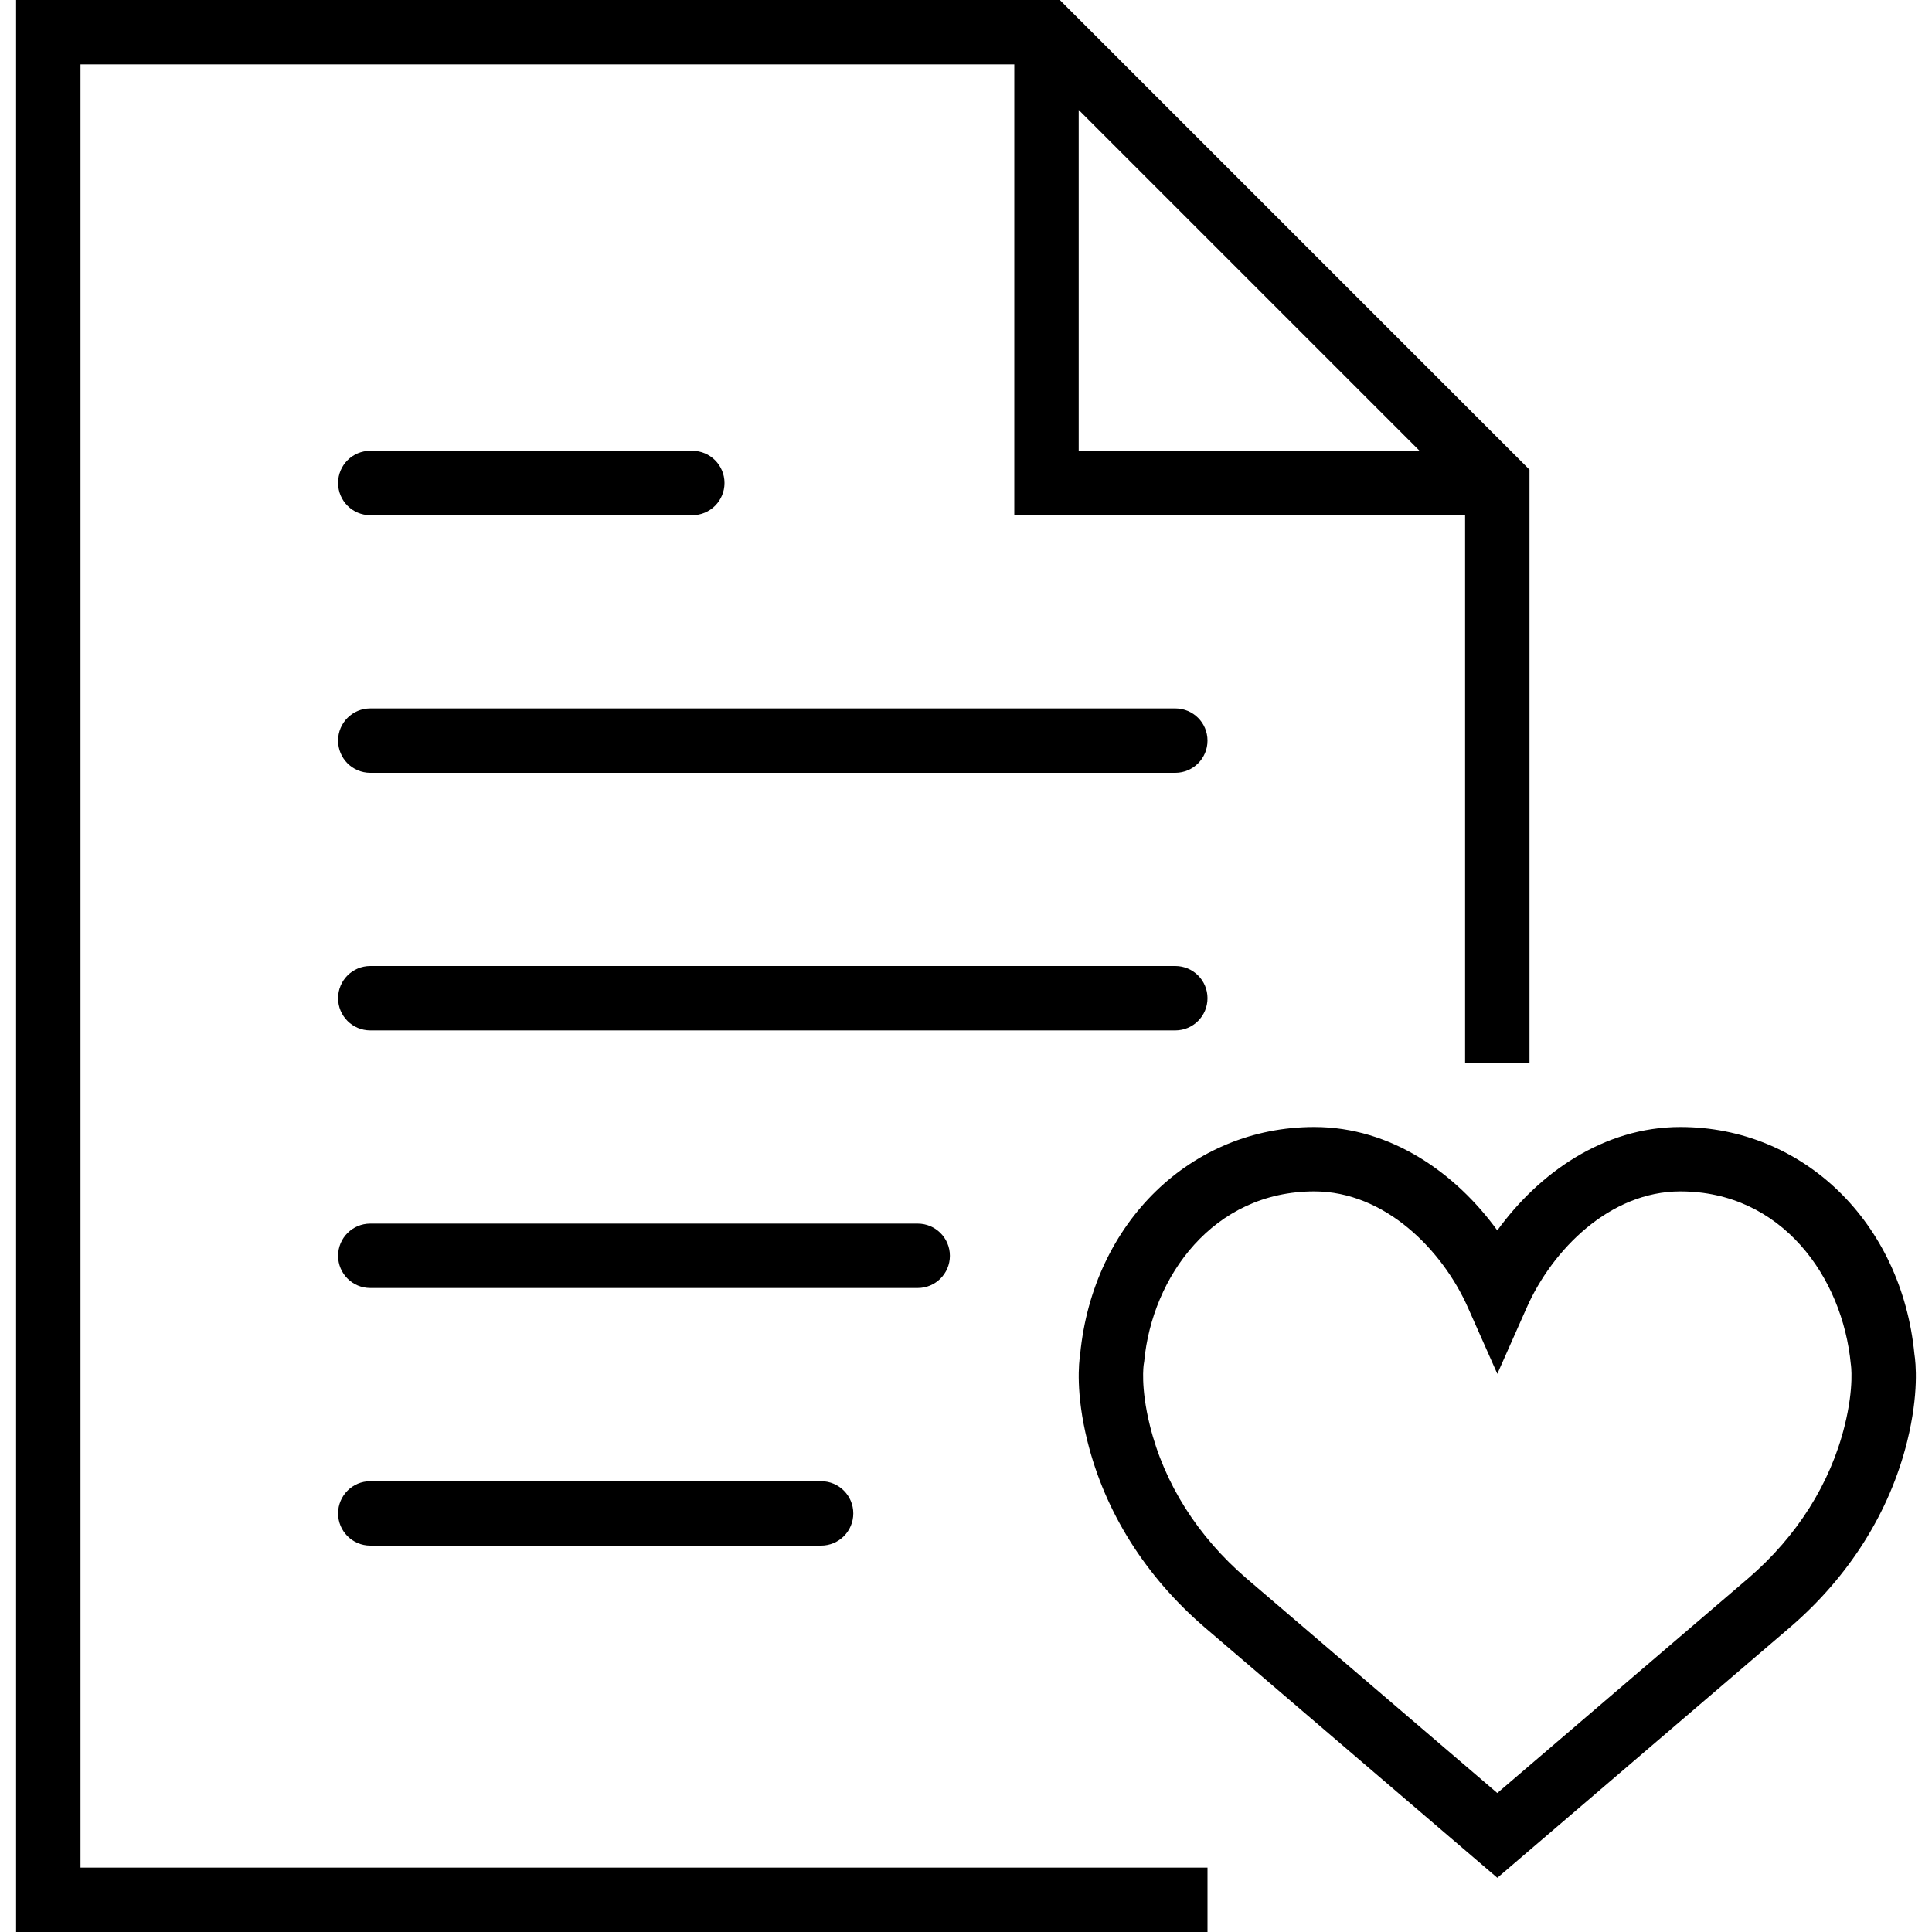
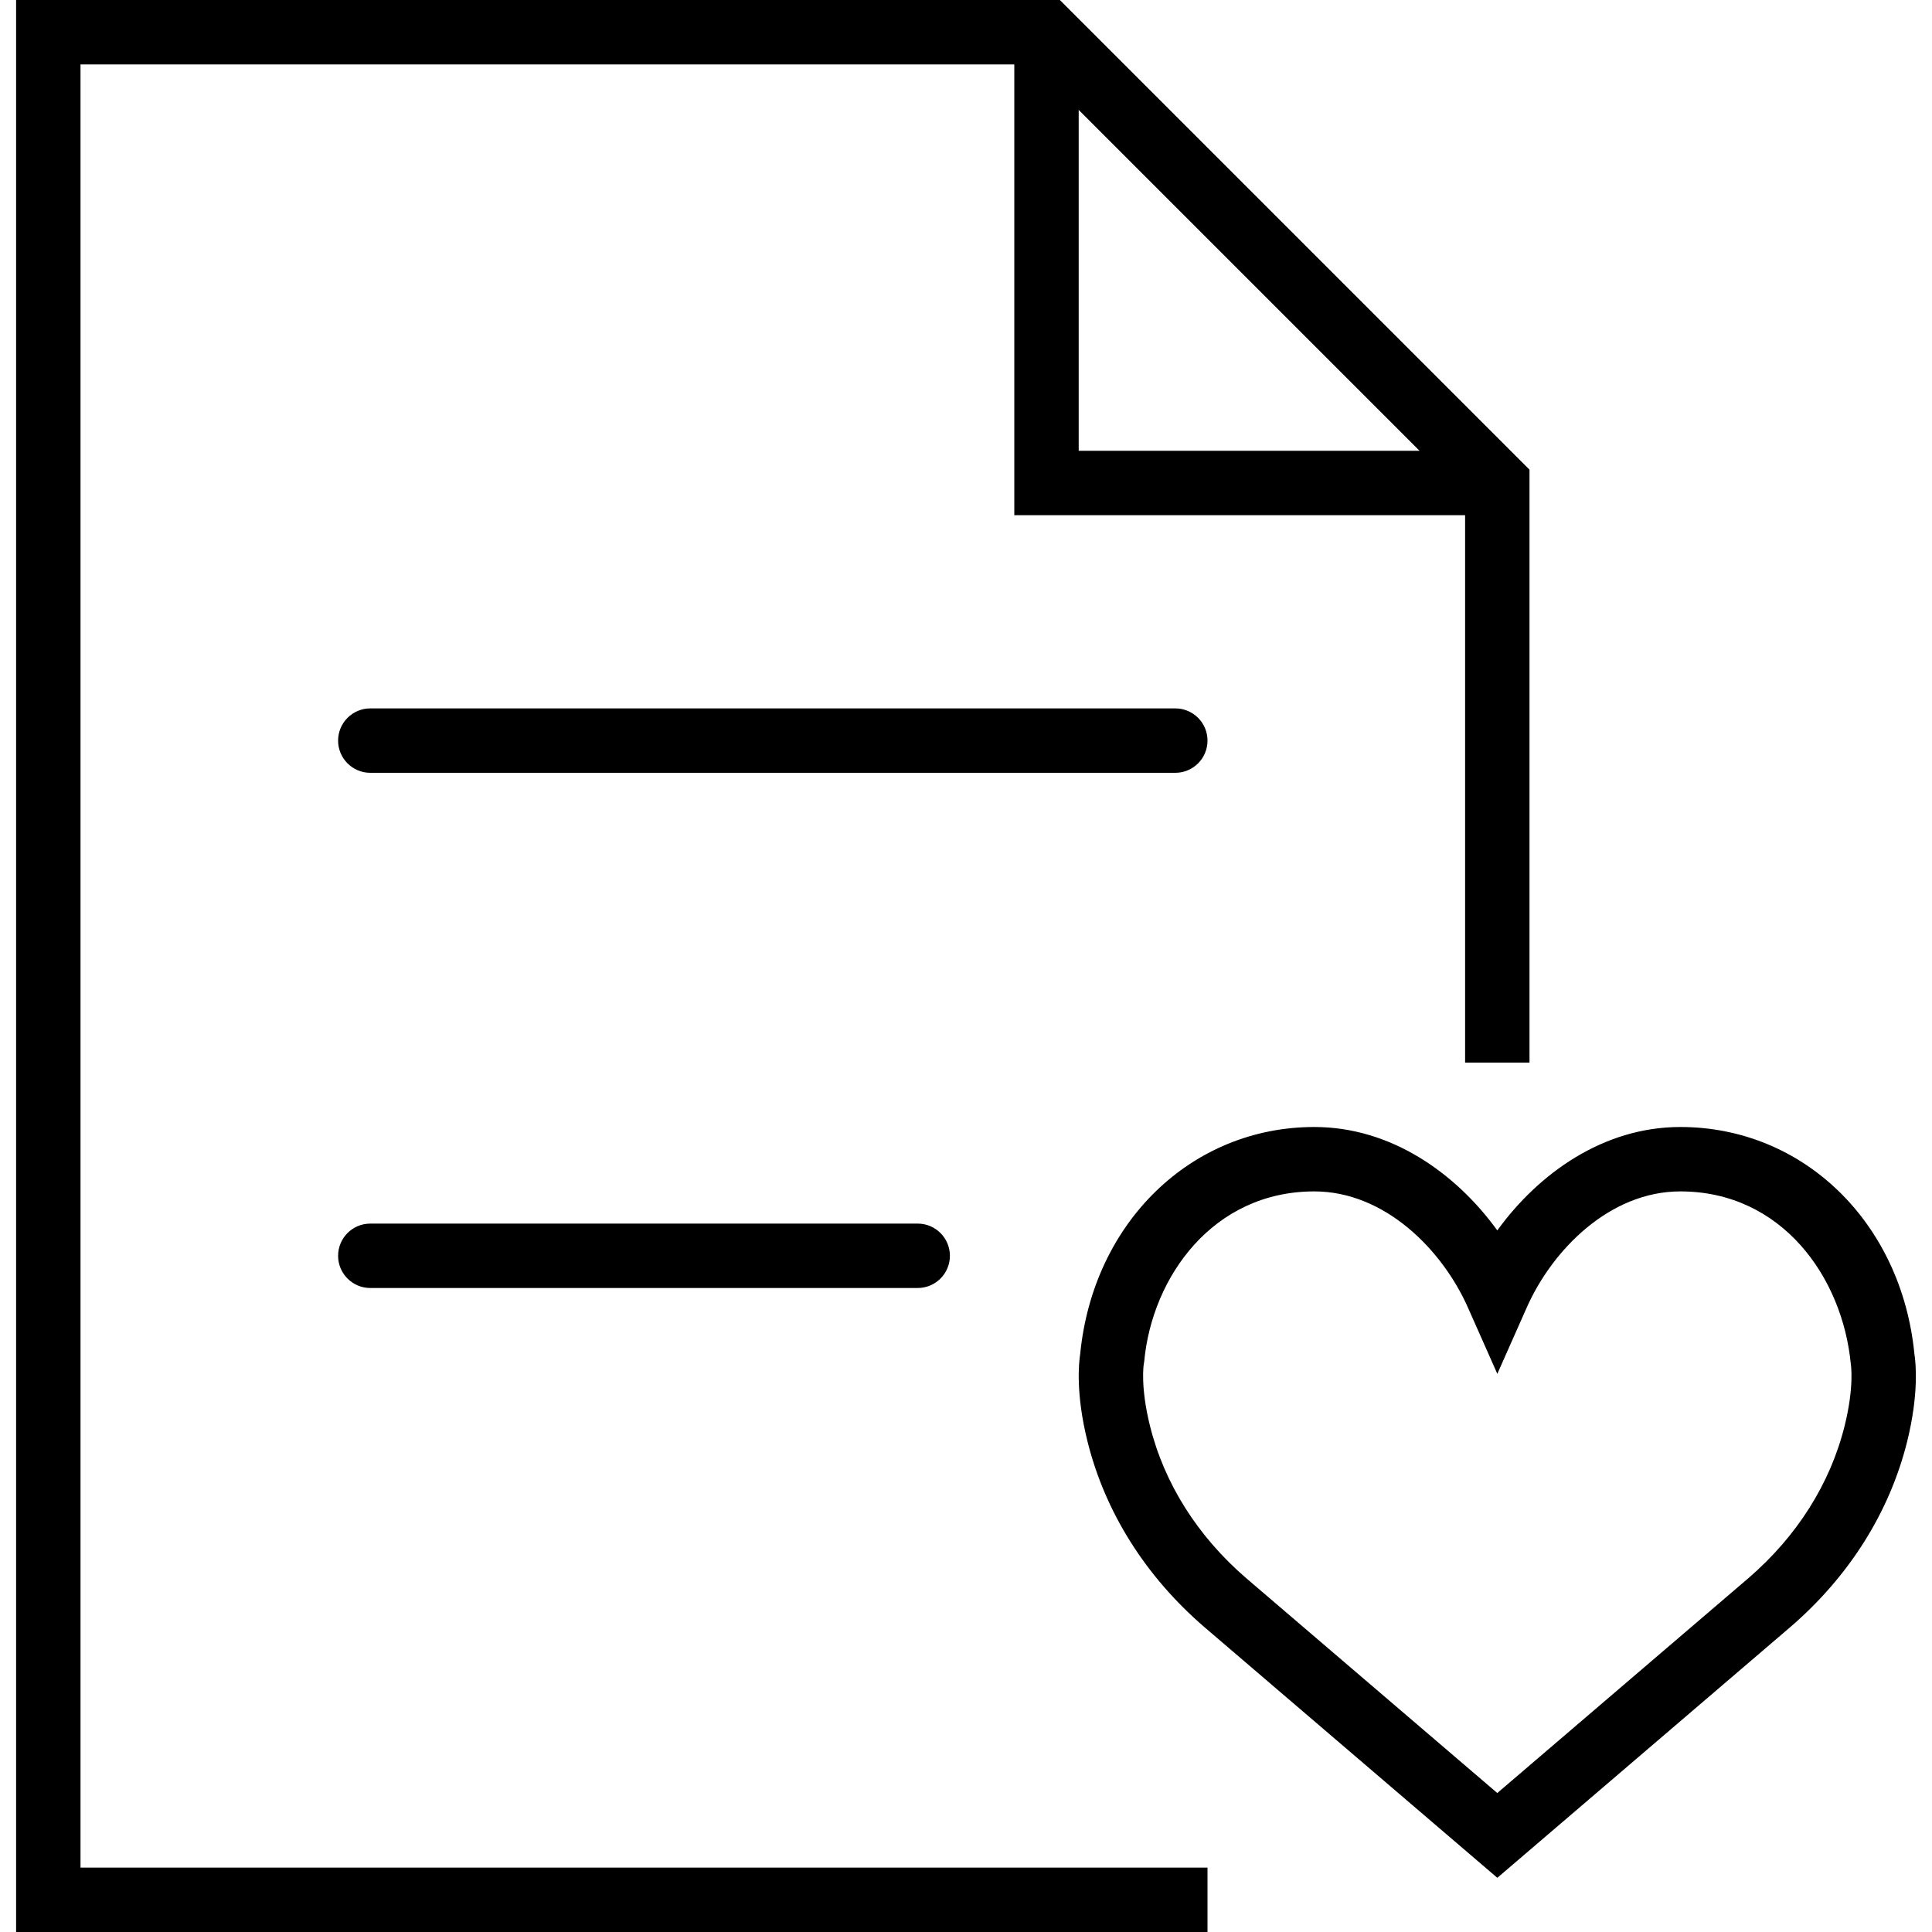
<svg xmlns="http://www.w3.org/2000/svg" fill="#000000" height="800px" width="800px" version="1.1" id="Capa_1" viewBox="0 0 60 60" xml:space="preserve">
  <g>
    <path d="M36.5,22h-25c-0.553,0-1,0.448-1,1s0.447,1,1,1h25c0.553,0,1-0.448,1-1S37.053,22,36.5,22z" />
-     <path d="M11.5,16h10c0.553,0,1-0.448,1-1s-0.447-1-1-1h-10c-0.553,0-1,0.448-1,1S10.948,16,11.5,16z" />
-     <path d="M37.5,31c0-0.552-0.447-1-1-1h-25c-0.553,0-1,0.448-1,1s0.447,1,1,1h25C37.053,32,37.5,31.552,37.5,31z" />
    <path d="M29.5,39c0-0.552-0.447-1-1-1h-17c-0.553,0-1,0.448-1,1s0.447,1,1,1h17C29.053,40,29.5,39.552,29.5,39z" />
-     <path d="M11.5,46c-0.553,0-1,0.448-1,1s0.447,1,1,1h14c0.553,0,1-0.448,1-1s-0.447-1-1-1H11.5z" />
    <path d="M2.5,2h29v14h14v17h2V14.586L32.914,0H0.5v60h37v-2h-35V2z M33.5,3.414L44.086,14H33.5V3.414z" />
    <path d="M59.454,42.052C59.055,37.963,56.003,35,52.184,35c-2.396,0-4.407,1.449-5.684,3.212C45.224,36.449,43.212,35,40.817,35    c-3.819,0-6.871,2.963-7.271,7.052c-0.042,0.267-0.144,1.22,0.226,2.709c0.546,2.198,1.801,4.193,3.631,5.77l9.098,7.786l9.1-7.788    c1.828-1.575,3.083-3.569,3.629-5.767C59.598,43.272,59.496,42.319,59.454,42.052z M57.287,44.28    c-0.445,1.793-1.479,3.431-2.99,4.732L46.5,55.684l-7.795-6.67c-1.513-1.304-2.547-2.941-2.992-4.735    c-0.302-1.214-0.194-1.898-0.194-1.898l0.016-0.105C35.78,39.654,37.672,37,40.817,37c2.189,0,3.974,1.811,4.77,3.606l0.914,2.06    l0.914-2.06C48.21,38.811,49.995,37,52.184,37c3.145,0,5.037,2.654,5.295,5.366C57.481,42.373,57.591,43.058,57.287,44.28z" />
  </g>
</svg>